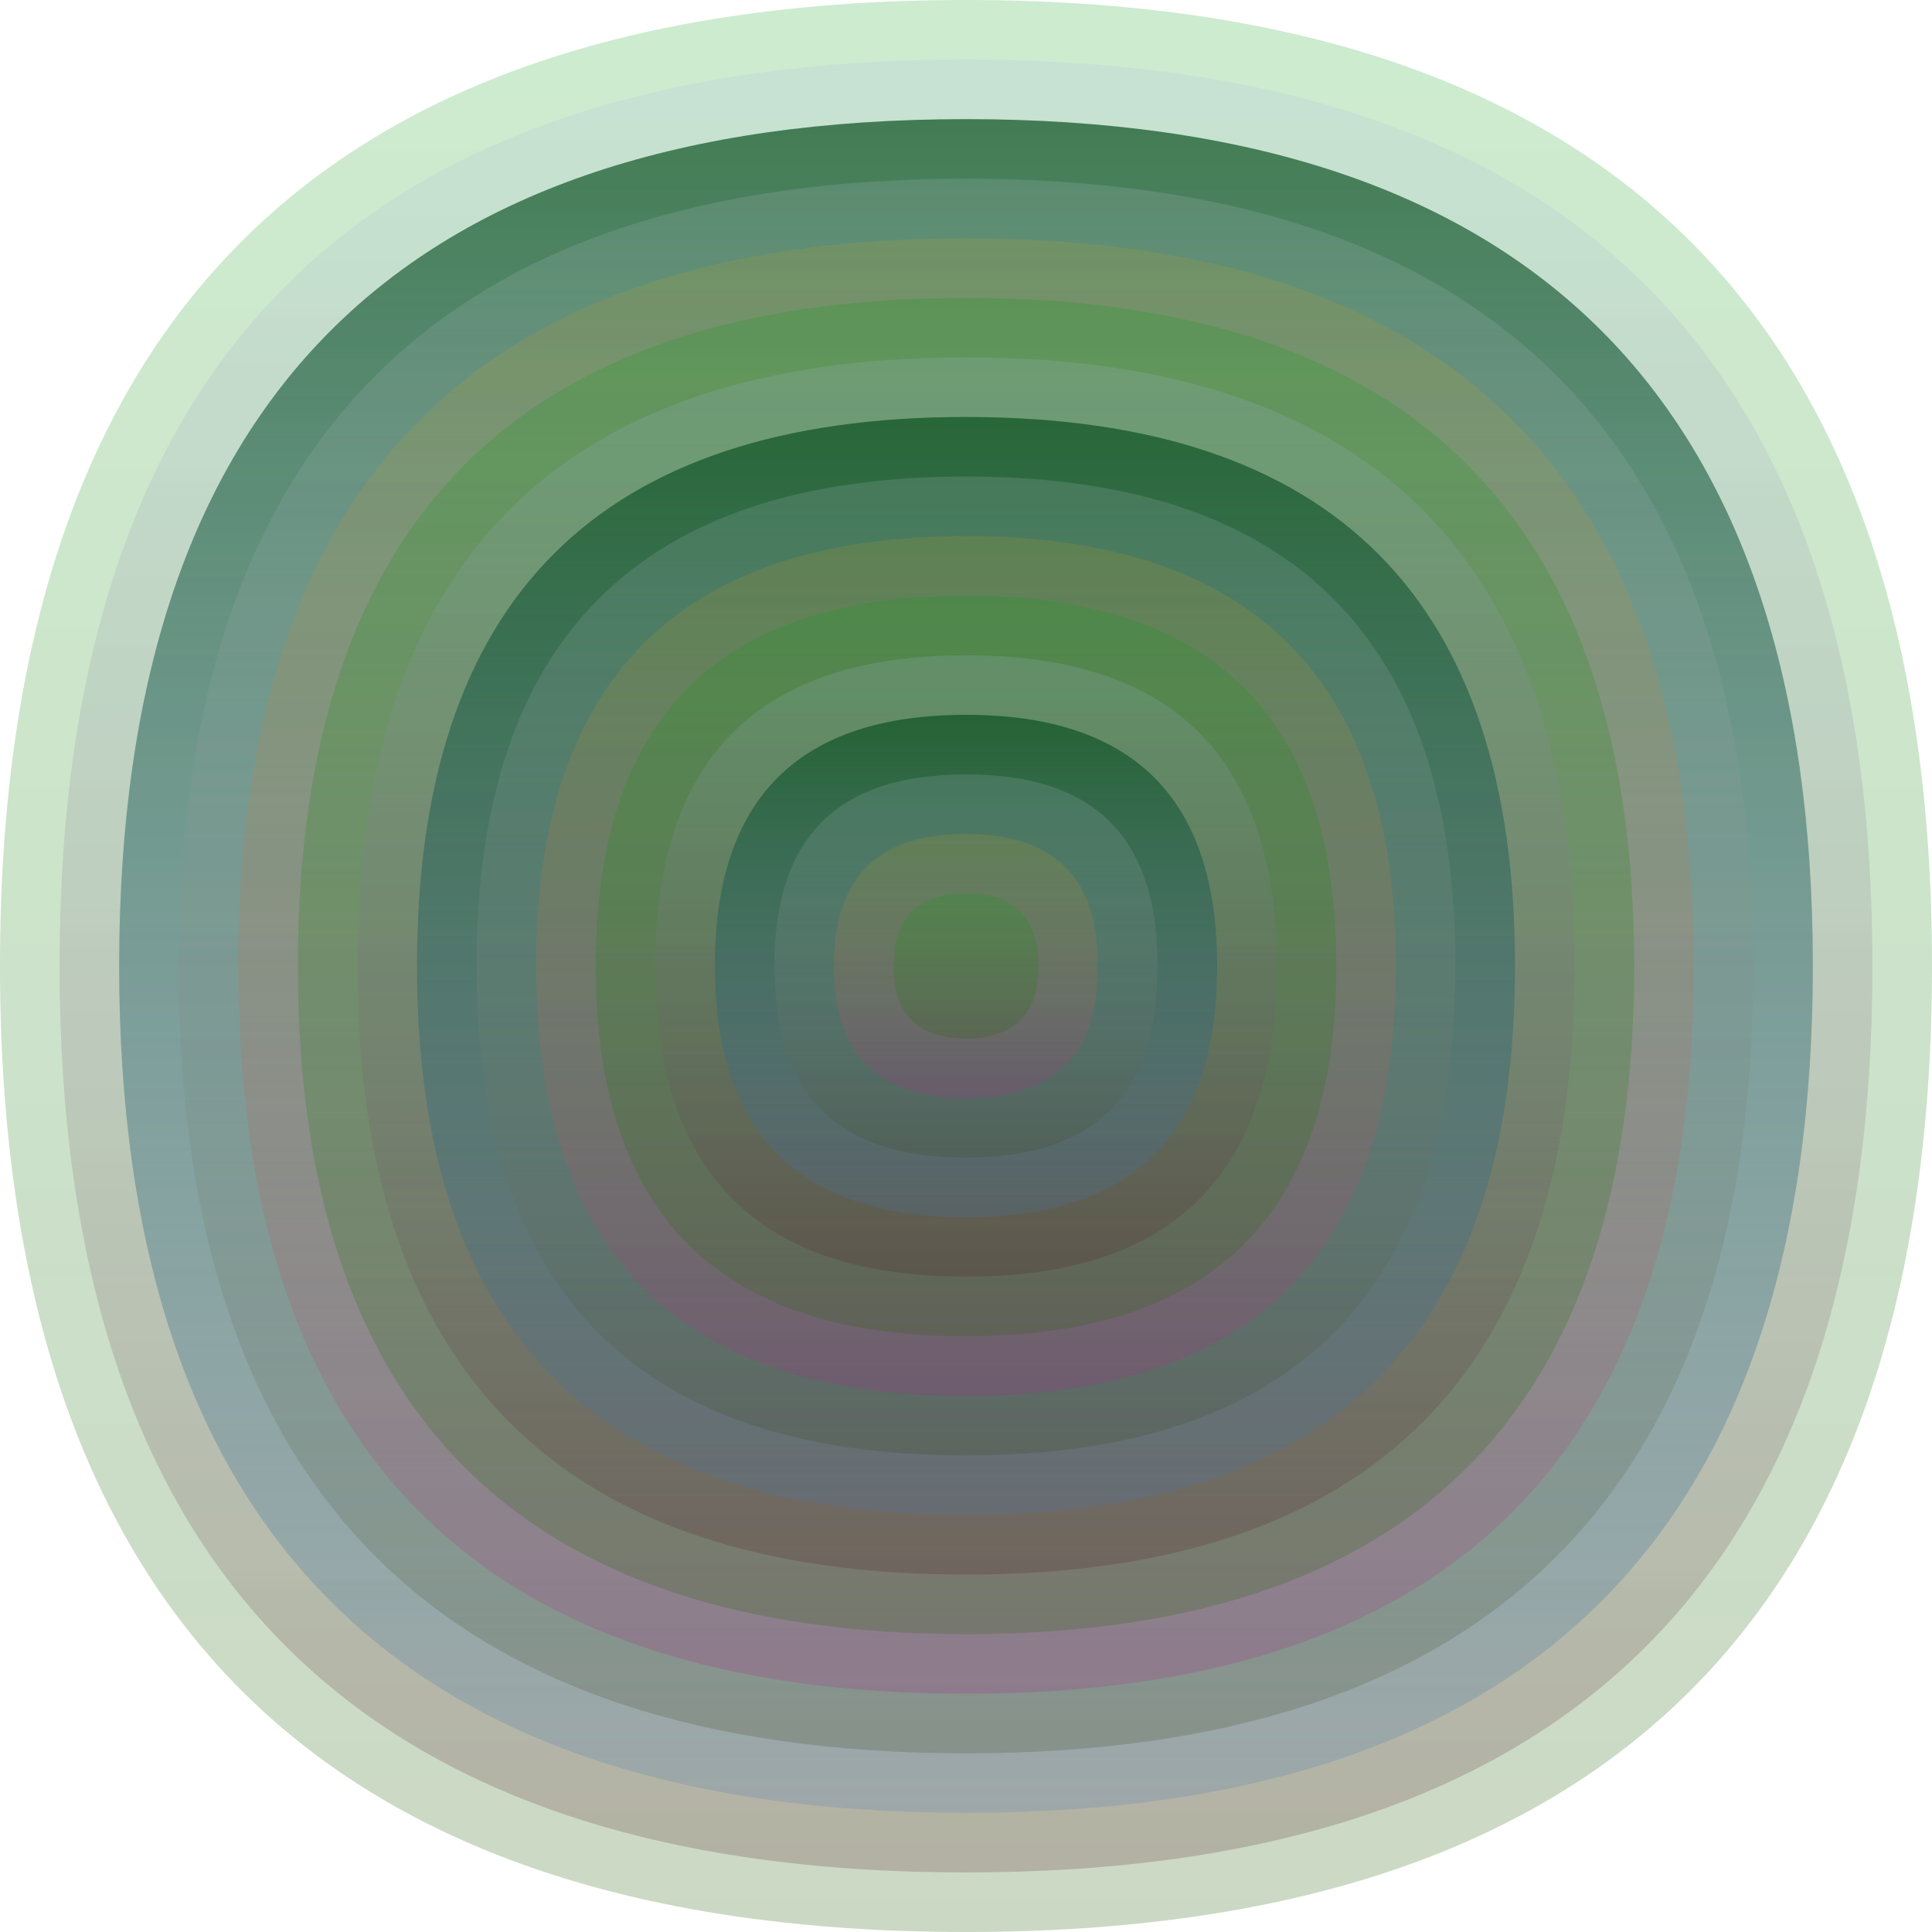
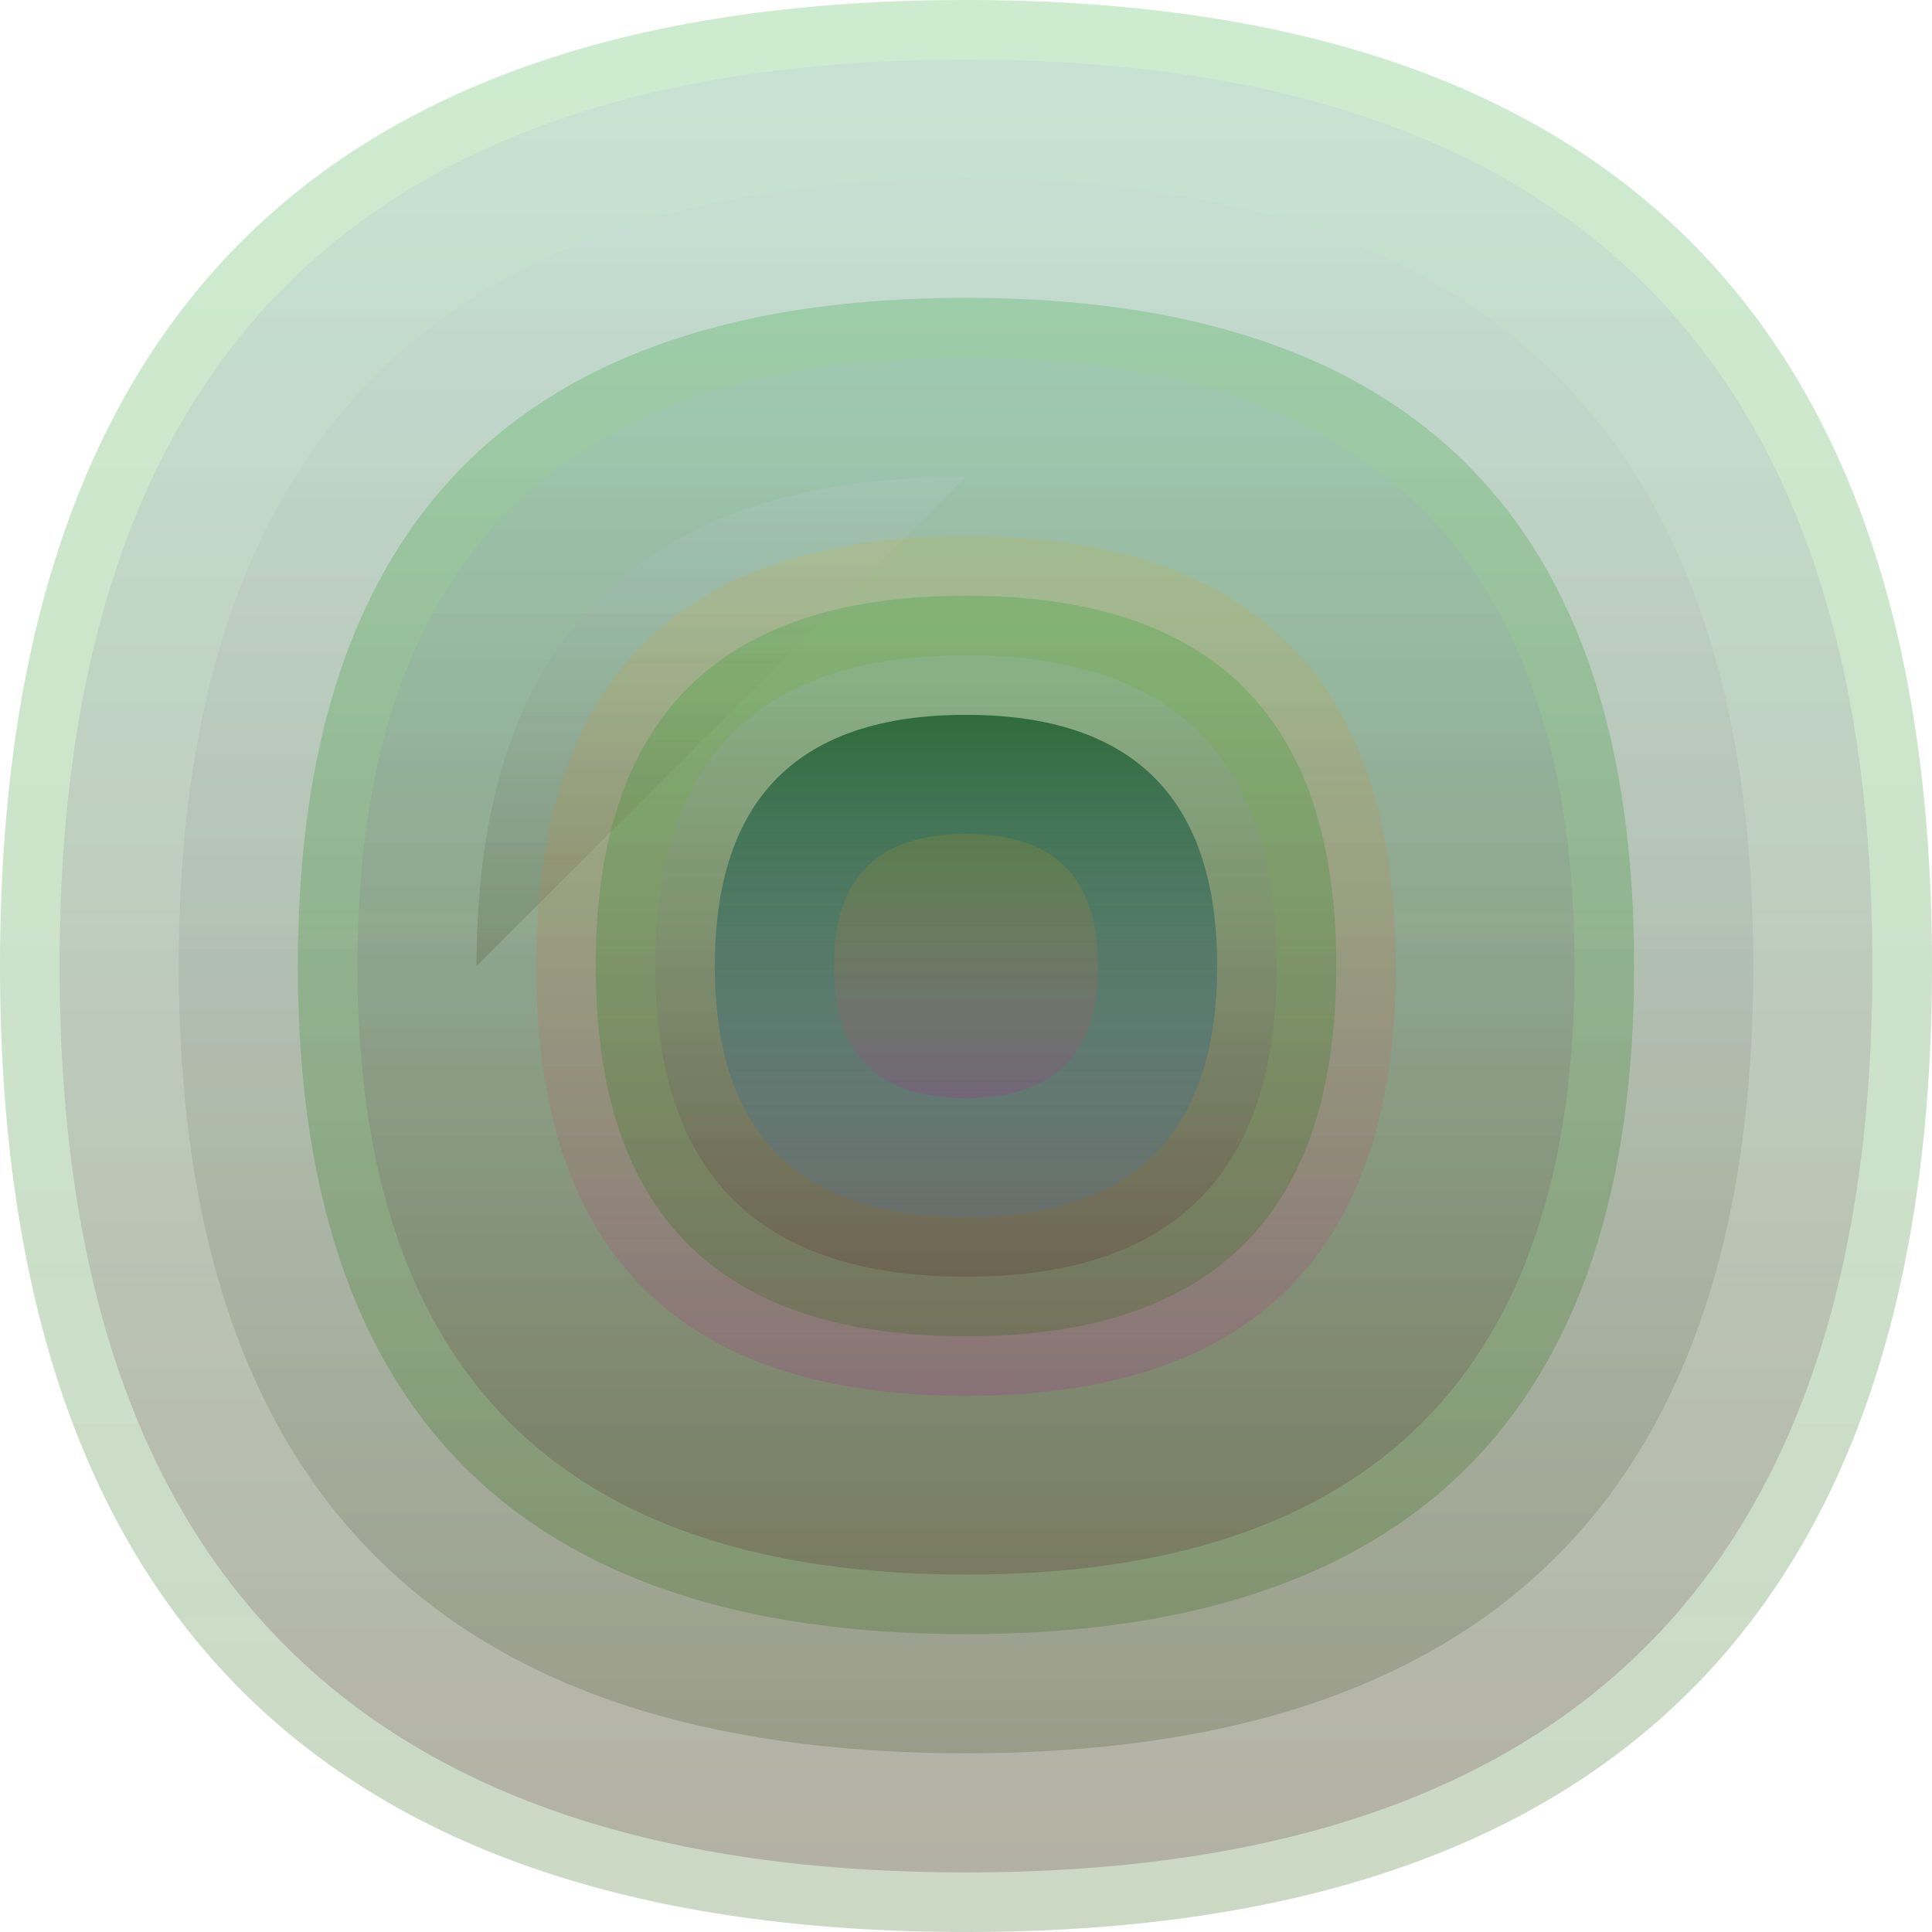
<svg xmlns="http://www.w3.org/2000/svg" width="1200" height="1200" viewBox="0 0 1200 1200">
  <defs>
    <linearGradient id="p0" x2="0" y2="1">
      <stop stop-color="rgba(10,160,20,0.202)" offset="0" />
      <stop stop-color="rgba(50,100,20,0.25)" offset="1" />
    </linearGradient>
    <linearGradient id="p1" x2="0" y2="1">
      <stop stop-color="rgba(170,190,230,0.171)" offset="0" />
      <stop stop-color="rgba(80,20,30,0.203)" offset="1" />
    </linearGradient>
    <linearGradient id="p2" x2="0" y2="1">
      <stop stop-color="rgba(10,80,30,0.7)" offset="0" />
      <stop stop-color="rgba(70,120,180,0.198)" offset="1" />
    </linearGradient>
    <linearGradient id="p3" x2="0" y2="1">
      <stop stop-color="rgba(200,210,230,0.154)" offset="0" />
      <stop stop-color="rgba(60,70,30,0.220)" offset="1" />
    </linearGradient>
    <linearGradient id="p4" x2="0" y2="1">
      <stop stop-color="rgba(230,170,10,0.131)" offset="0" />
      <stop stop-color="rgba(160,50,140,0.249)" offset="1" />
    </linearGradient>
    <linearGradient id="p5" x2="0" y2="1">
      <stop stop-color="rgba(30,220,160,0.111)" offset="0" />
      <stop stop-color="rgba(70,150,220,0.78)" offset="1" />
    </linearGradient>
    <linearGradient id="p6" x2="0" y2="1">
      <stop stop-color="rgba(0,120,230,0.211)" offset="0" />
      <stop stop-color="rgba(210,100,120,0.235)" offset="1" />
    </linearGradient>
    <linearGradient id="p7" x2="0" y2="1">
      <stop stop-color="rgba(70,0,170,0.93)" offset="0" />
      <stop stop-color="rgba(30,30,30,0.84)" offset="1" />
    </linearGradient>
    <linearGradient id="p8" x2="0" y2="1">
      <stop stop-color="rgba(70,110,50,0.29)" offset="0" />
      <stop stop-color="rgba(200,230,60,0.173)" offset="1" />
    </linearGradient>
    <linearGradient id="p9" x2="0" y2="1">
      <stop stop-color="rgba(30,120,40,0.215)" offset="0" />
      <stop stop-color="rgba(60,240,210,0.146)" offset="1" />
    </linearGradient>
    <linearGradient id="p10" x2="0" y2="1">
      <stop stop-color="rgba(160,20,200,0.25)" offset="0" />
      <stop stop-color="rgba(100,20,20,0.7)" offset="1" />
    </linearGradient>
    <linearGradient id="p11" x2="0" y2="1">
      <stop stop-color="rgba(190,230,170,0.219)" offset="0" />
      <stop stop-color="rgba(20,30,200,0.2)" offset="1" />
    </linearGradient>
    <linearGradient id="p12" x2="0" y2="1">
      <stop stop-color="rgba(80,30,0,0.86)" offset="0" />
      <stop stop-color="rgba(120,180,190,0.98)" offset="1" />
    </linearGradient>
    <linearGradient id="p13" x2="0" y2="1">
      <stop stop-color="rgba(210,230,150,0.29)" offset="0" />
      <stop stop-color="rgba(70,30,220,0.23)" offset="1" />
    </linearGradient>
    <linearGradient id="p14" x2="0" y2="1">
      <stop stop-color="rgba(170,10,130,0.140)" offset="0" />
      <stop stop-color="rgba(50,140,240,0.90)" offset="1" />
    </linearGradient>
    <linearGradient id="p15" x2="0" y2="1">
      <stop stop-color="rgba(220,160,110,0.35)" offset="0" />
      <stop stop-color="rgba(150,220,70,0.13)" offset="1" />
    </linearGradient>
  </defs>
  <path fill="url(&quot;#p0&quot;)" d="M0,600 C0,200 200,0 600,0 S1200,200 1200,600 1000,1200 600,1200 0,1000 0,600 " />
  <svg x="0" y="0">
    <g>
      <animateTransform attributeName="transform" type="rotate" from="0 600 600" to="-360 600 600" dur="24s" repeatCount="indefinite" />
      <path fill="url(&quot;#p1&quot;)" d="M37,600 C37,224 224,37 600,37 S1163,224 1163,600 976,1163 600,1163 37,976 37,600 " />
      <svg x="37" y="37">
        <g>
          <animateTransform attributeName="transform" type="rotate" from="0 563 563" to="-360 563 563" dur="17s" repeatCount="indefinite" />
-           <path fill="url(&quot;#p2&quot;)" d="M37,563 C37,212 212,37 563,37 S1089,212 1089,563 914,1089 563,1089 37,914 37,563 " />
          <svg x="37" y="37">
            <g>
              <animateTransform attributeName="transform" type="rotate" from="0 526 526" to="360 526 526" dur="26s" repeatCount="indefinite" />
              <path fill="url(&quot;#p3&quot;)" d="M37,526 C37,200 200,37 526,37 S1015,200 1015,526 852,1015 526,1015 37,852 37,526 " />
              <svg x="37" y="37">
                <g>
                  <animateTransform attributeName="transform" type="rotate" from="0 489 489" to="-360 489 489" dur="54s" repeatCount="indefinite" />
-                   <path fill="url(&quot;#p4&quot;)" d="M37,489 C37,187 187,37 489,37 S941,187 941,489 791,941 489,941 37,791 37,489 " />
                  <svg x="37" y="37">
                    <g>
                      <animateTransform attributeName="transform" type="rotate" from="0 452 452" to="-360 452 452" dur="11s" repeatCount="indefinite" />
                      <path fill="url(&quot;#p0&quot;)" d="M37,452 C37,175 175,37 452,37 S867,175 867,452 729,867 452,867 37,729 37,452 " />
                      <svg x="37" y="37">
                        <g>
                          <animateTransform attributeName="transform" type="rotate" from="0 415 415" to="360 415 415" dur="41s" repeatCount="indefinite" />
                          <path fill="url(&quot;#p1&quot;)" d="M37,415 C37,163 163,37 415,37 S793,163 793,415 667,793 415,793 37,667 37,415 " />
                          <svg x="37" y="37">
                            <g>
                              <animateTransform attributeName="transform" type="rotate" from="0 378 378" to="360 378 378" dur="16s" repeatCount="indefinite" />
-                               <path fill="url(&quot;#p2&quot;)" d="M37,378 C37,150 150,37 378,37 S719,150 719,378 606,719 378,719 37,606 37,378 " />
                              <svg x="37" y="37">
                                <g>
                                  <animateTransform attributeName="transform" type="rotate" from="0 341 341" to="360 341 341" dur="27s" repeatCount="indefinite" />
-                                   <path fill="url(&quot;#p3&quot;)" d="M37,341 C37,138 138,37 341,37 S645,138 645,341 544,645 341,645 37,544 37,341 " />
+                                   <path fill="url(&quot;#p3&quot;)" d="M37,341 C37,138 138,37 341,37 " />
                                  <svg x="37" y="37">
                                    <g>
                                      <animateTransform attributeName="transform" type="rotate" from="0 304 304" to="360 304 304" dur="16s" repeatCount="indefinite" />
                                      <path fill="url(&quot;#p4&quot;)" d="M37,304 C37,126 126,37 304,37 S571,126 571,304 482,571 304,571 37,482 37,304 " />
                                      <svg x="37" y="37">
                                        <g>
                                          <animateTransform attributeName="transform" type="rotate" from="0 267 267" to="360 267 267" dur="63s" repeatCount="indefinite" />
                                          <path fill="url(&quot;#p0&quot;)" d="M37,267 C37,113 113,37 267,37 S497,113 497,267 421,497 267,497 37,421 37,267 " />
                                          <svg x="37" y="37">
                                            <g>
                                              <animateTransform attributeName="transform" type="rotate" from="0 230 230" to="-360 230 230" dur="66s" repeatCount="indefinite" />
                                              <path fill="url(&quot;#p1&quot;)" d="M37,230 C37,101 101,37 230,37 S423,101 423,230 359,423 230,423 37,359 37,230 " />
                                              <svg x="37" y="37">
                                                <g>
                                                  <animateTransform attributeName="transform" type="rotate" from="0 193 193" to="360 193 193" dur="38s" repeatCount="indefinite" />
                                                  <path fill="url(&quot;#p2&quot;)" d="M37,193 C37,89 89,37 193,37 S349,89 349,193 297,349 193,349 37,297 37,193 " />
                                                  <svg x="37" y="37">
                                                    <g>
                                                      <animateTransform attributeName="transform" type="rotate" from="0 156 156" to="360 156 156" dur="16s" repeatCount="indefinite" />
-                                                       <path fill="url(&quot;#p3&quot;)" d="M37,156 C37,76 76,37 156,37 S275,76 275,156 236,275 156,275 37,236 37,156 " />
                                                      <svg x="37" y="37">
                                                        <g>
                                                          <animateTransform attributeName="transform" type="rotate" from="0 119 119" to="360 119 119" dur="41s" repeatCount="indefinite" />
                                                          <path fill="url(&quot;#p4&quot;)" d="M37,119 C37,64 64,37 119,37 S201,64 201,119 174,201 119,201 37,174 37,119 " />
                                                          <svg x="37" y="37">
                                                            <g>
                                                              <animateTransform attributeName="transform" type="rotate" from="0 82 82" to="-360 82 82" dur="19s" repeatCount="indefinite" />
-                                                               <path fill="url(&quot;#p0&quot;)" d="M37,82 C37,52 52,37 82,37 S127,52 127,82 112,127 82,127 37,112 37,82 " />
                                                              <svg x="37" y="37">
                                                                <g>
                                                                  <animateTransform attributeName="transform" type="rotate" from="0 45 45" to="360 45 45" dur="19s" repeatCount="indefinite" />
                                                                </g>
                                                              </svg>
                                                            </g>
                                                          </svg>
                                                        </g>
                                                      </svg>
                                                    </g>
                                                  </svg>
                                                </g>
                                              </svg>
                                            </g>
                                          </svg>
                                        </g>
                                      </svg>
                                    </g>
                                  </svg>
                                </g>
                              </svg>
                            </g>
                          </svg>
                        </g>
                      </svg>
                    </g>
                  </svg>
                </g>
              </svg>
            </g>
          </svg>
        </g>
      </svg>
    </g>
  </svg>
</svg>